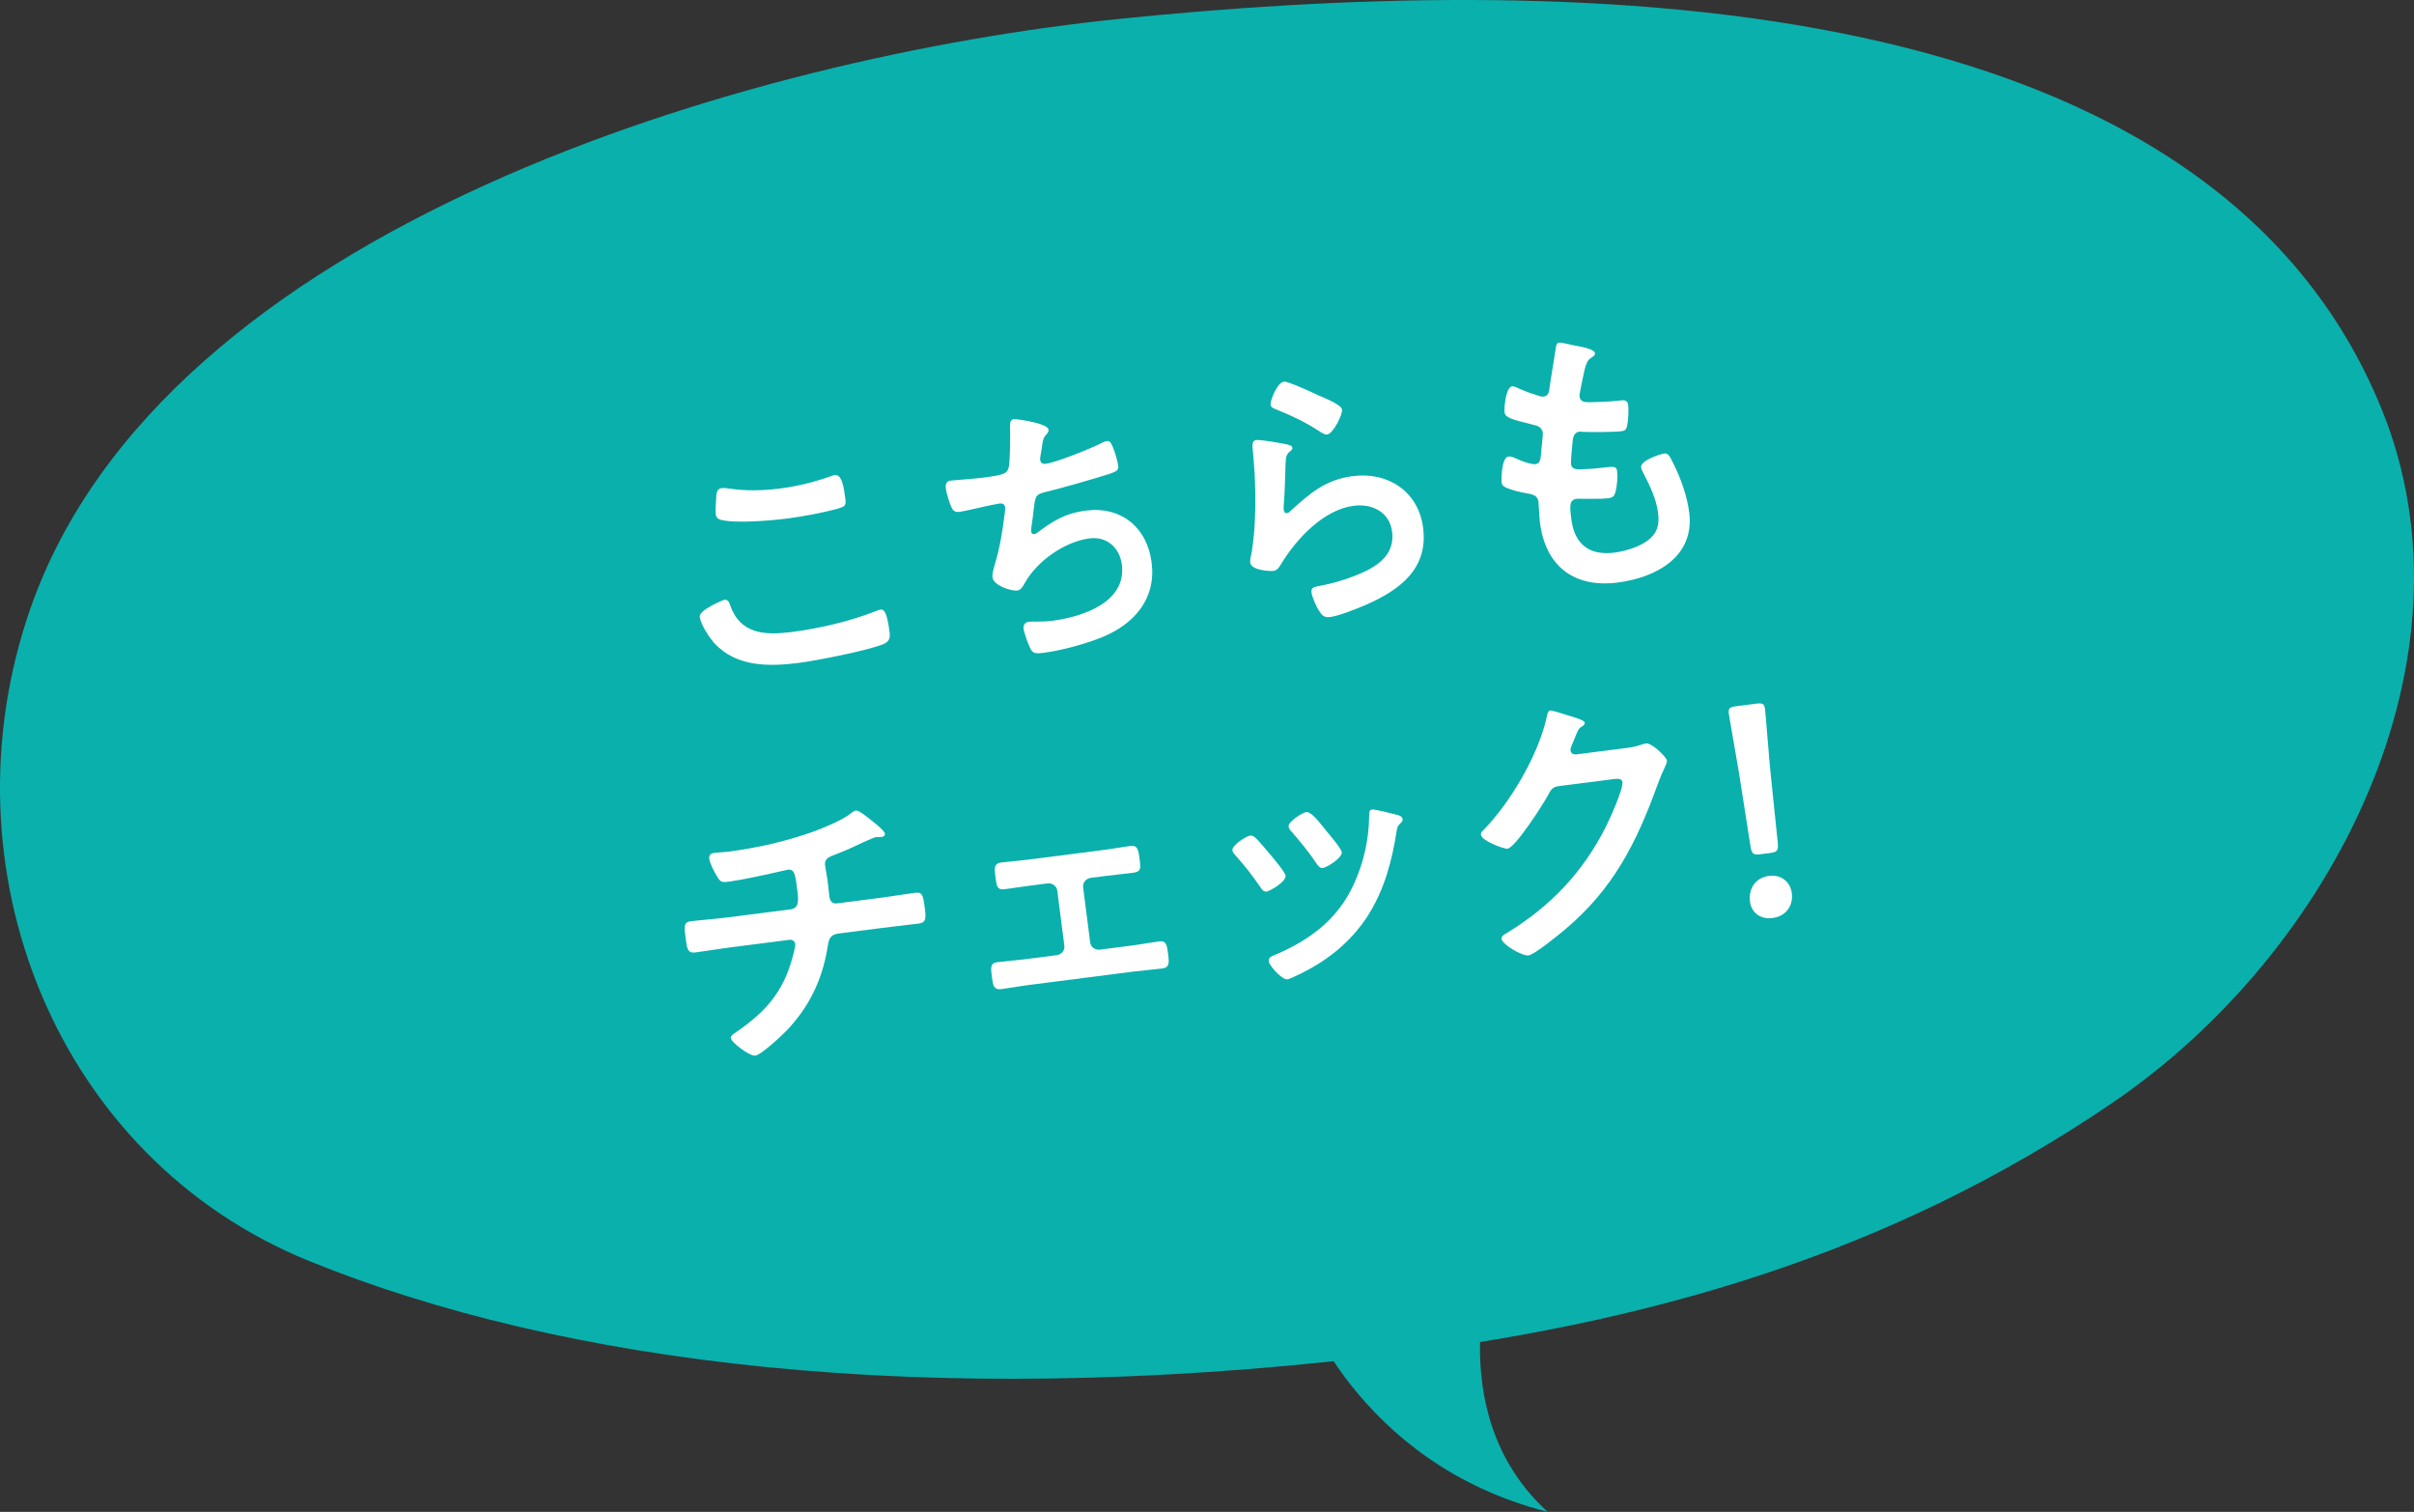
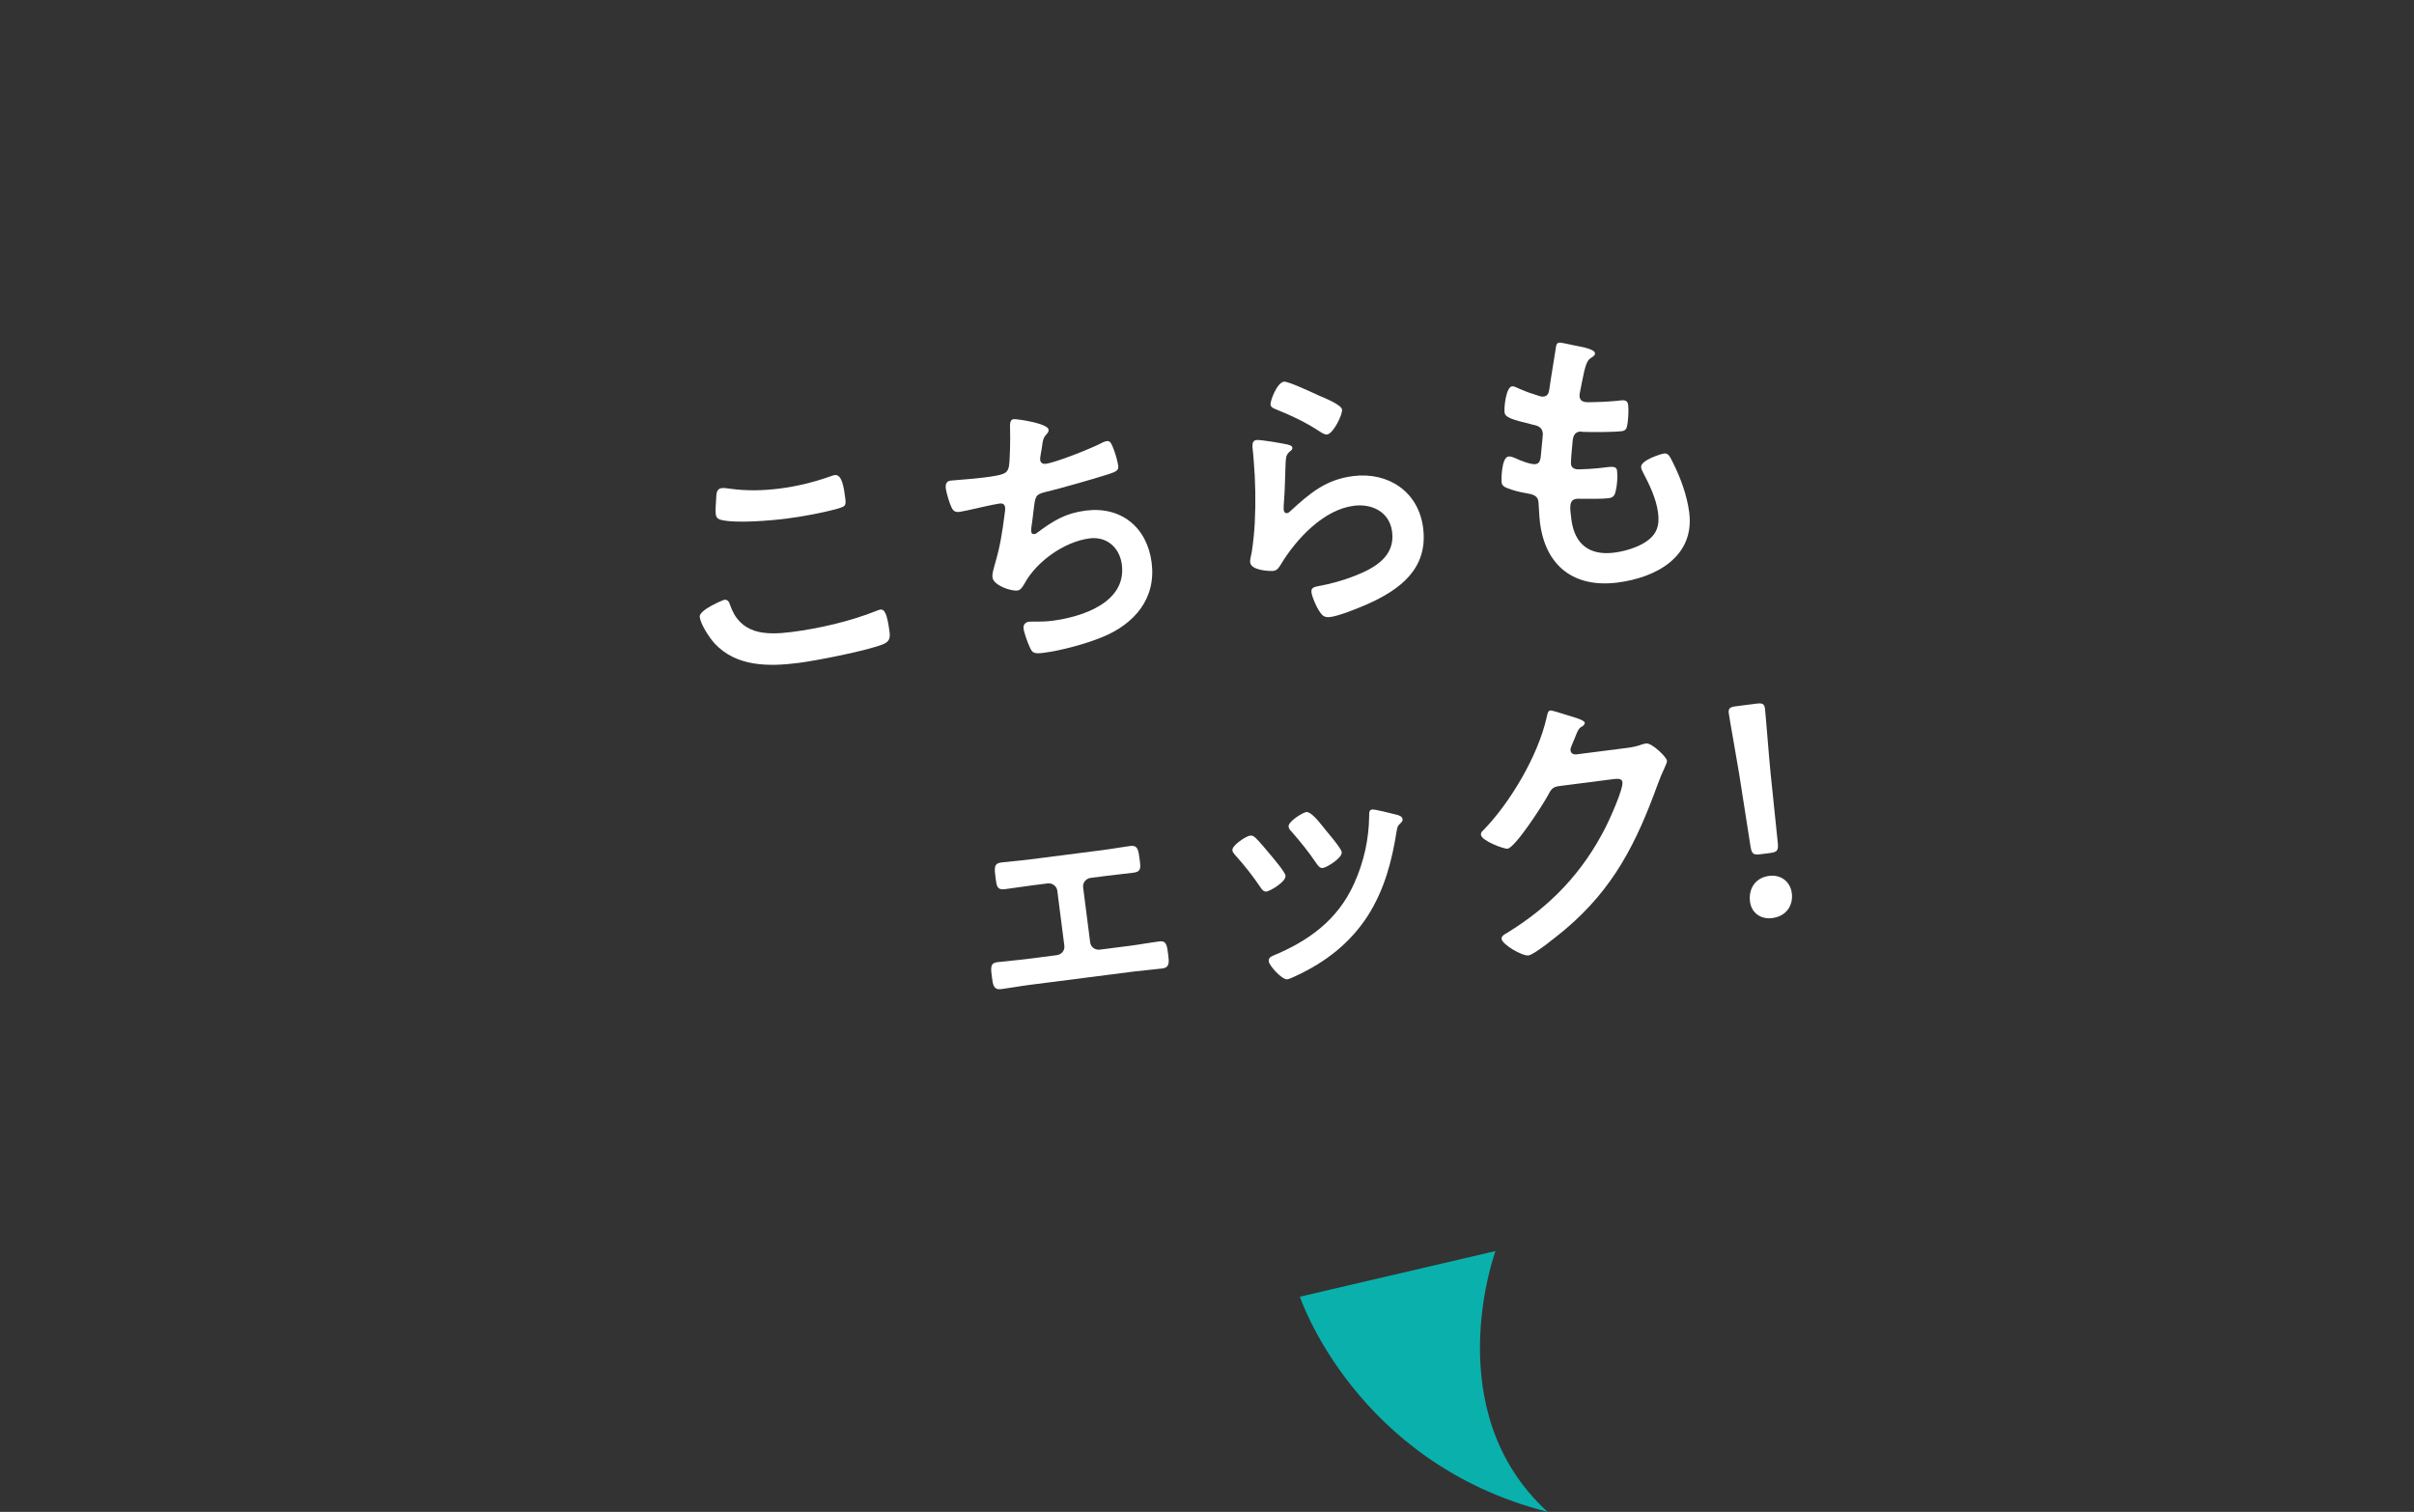
<svg xmlns="http://www.w3.org/2000/svg" viewBox="0 0 241.962 151.554">
  <rect x="0" y="0" width="241.962" height="151.554" fill="#333333" stroke="none" />
-   <path d="m211.719 110.562c22.236-15.142 37.129-44.617 27.005-69.542-17.923-44.122-84.578-43.387-126.408-39.139-37.145 3.773-96.011 20.816-109.304 59.22-8.959 25.883 2.563 54.962 27.932 65.288s61.601 14.869 106.535 9.64c27.674-3.22 52.003-10.327 74.24-25.469z" fill="#0ab0ac" />
  <g fill="#fff">
    <path d="m72.578 60.127c.374-.048.493.2.588.48.995 2.973 3.495 3.091 6.2 2.744 2.762-.354 5.857-1.072 8.444-2.104.111-.044.306-.128.421-.143.433-.056.695.408.935 2.279.07.546-.029.909-.553 1.152-1.467.655-6.802 1.689-8.528 1.911-2.992.383-6.264.422-8.469-1.957-.513-.577-1.38-1.87-1.479-2.647-.092-.72 2.412-1.712 2.441-1.716zm-.797-10.104c.023-.501.015-1.026.561-1.097.23-.029.619.038.856.066 1.639.229 3.301.191 4.969-.022 1.756-.225 3.455-.646 5.135-1.242.082-.04.252-.091.367-.105.719-.092.912 1.198 1.063 2.378.089.691-.047.768-.695.967-1.552.433-3.552.806-5.162 1.013-1.583.202-5.169.516-6.652.12-.274-.082-.44-.235-.48-.553-.044-.345.004-1.11.039-1.524z" />
    <path d="m105.099 43.064c.025.201-.075.331-.205.465-.357.397-.379.692-.452 1.258-.036.18-.042.356-.101.598-.03.209-.105.539-.079.741.029.23.227.409.544.369 1.035-.133 4.345-1.463 5.391-1.978.191-.112.521-.271.752-.302.374-.048.482.349.649.737.174.445.425 1.261.487 1.75.06.46-.246.587-.947.823-1.517.486-4.846 1.439-6.436 1.818-.934.237-.937.441-1.108 1.839-.036.413-.113.949-.204 1.604-.04.151-.038.386-.02.529.022.173.119.247.32.222.114-.015.222-.087.302-.156 1.602-1.198 2.821-1.94 4.836-2.198 3.539-.453 6.15 1.669 6.604 5.208.465 3.625-1.727 6.158-4.95 7.477-1.695.686-4.068 1.34-5.909 1.576-.95.121-1.112-.004-1.362-.586-.199-.413-.562-1.419-.617-1.851-.048-.374.182-.638.527-.682.373-.048 1.263.043 2.356-.098 2.992-.383 7.456-1.832 6.97-5.63-.218-1.697-1.506-2.849-3.232-2.628-2.503.321-5.292 2.287-6.502 4.489-.168.284-.379.691-.725.735-.661.085-2.405-.511-2.508-1.316-.049-.374.141-.953.24-1.317.531-1.793.735-3.165.972-4.979.031-.209.077-.536.052-.737-.037-.288-.258-.407-.516-.374-.173.022-.429.085-.601.107-.658.113-2.869.66-3.444.733-.433.056-.655-.092-.822-.48-.196-.384-.508-1.455-.56-1.857-.096-.748.368-.779.513-.798.402-.051 2.114-.153 3.265-.301 2.043-.262 2.349-.388 2.529-1.025.136-.545.165-3.062.137-3.731.006-.41-.104-1.04.356-1.1.288-.036 3.417.411 3.498 1.044z" />
    <path d="m128.968 44.54c.213.061.54.105.569.336.022.173-.11.277-.217.351-.425.347-.419.608-.461 1.199-.061 1.354-.061 2.728-.179 4.088-.007.176-.031.441-.009.615.022.172.13.334.332.309.144-.019.248-.119.353-.221 1.937-1.77 3.515-3.141 6.249-3.49 3.539-.454 6.574 1.556 7.038 5.181.523 4.085-2.305 6.202-5.652 7.684-.86.373-2.75 1.143-3.643 1.257-.633.081-.838-.156-1.167-.67-.257-.405-.667-1.318-.729-1.808-.059-.46.283-.534.654-.61 1.229-.216 2.584-.594 3.752-1.064 1.977-.779 3.991-1.945 3.678-4.391-.254-1.985-2.001-2.843-3.843-2.607-3.021.387-5.746 3.31-7.269 5.814-.192.316-.382.664-.785.715-.259.033-2.224-.008-2.33-.842-.037-.287.109-.745.158-1.043.142-.955.25-1.935.301-2.905.108-2.119.069-4.25-.112-6.36-.029-.23-.027-.437-.053-.638-.106-.834-.134-1.27.327-1.329.432-.055 2.526.32 3.037.431zm-.278-6.281c.433-.055 2.954 1.143 3.513 1.394.465.203 2.251.91 2.313 1.399.066.518-.888 2.424-1.492 2.502-.316.04-.742-.315-.994-.459-1.211-.78-2.612-1.448-3.938-1.98-.31-.136-.702-.231-.742-.548-.048-.375.65-2.219 1.341-2.308z" />
    <path d="m159.873 35.405c.018.144-.085.244-.219.35-.378.253-.575.308-.845 1.395-.17.724-.308 1.473-.449 2.194-.039.149-.054.269-.035.413.062.489.451.556.861.562.993-.01 1.982-.05 2.964-.146.547-.07.975-.153 1.048.422.056.432.012 1.46-.076 1.91-.063.417-.148.663-.553.714-.834.107-3.114.107-3.967.07-.091-.018-.182-.036-.268-.024-.46.059-.621.401-.688.79-.042.356-.213 2.221-.184 2.451.077.604.686.555 1.093.531.874-.024 1.741-.105 2.604-.216.777-.1.889.091.926.379.074.575.005 1.402-.127 1.976-.088.449-.231.701-.721.764-.661.085-2.04.058-2.741.06-.118-.014-.382-.01-.468.001-.777.1-.685.819-.526 2.057.321 2.503 1.814 3.657 4.317 3.336 1.294-.165 3.236-.765 3.999-1.887.443-.642.467-1.375.371-2.124-.181-1.409-.854-2.785-1.513-4.046-.076-.137-.16-.33-.182-.503-.089-.69 1.992-1.337 2.309-1.378.461-.059.606.391.917.993.745 1.483 1.381 3.245 1.595 4.913.571 4.461-3.344 6.541-7.172 7.031-4.344.557-7.225-1.618-7.785-5.992-.092-.719-.117-1.827-.154-2.114-.081-.633-.593-.743-1.279-.86-.598-.099-1.203-.254-1.785-.473-.339-.132-.588-.246-.636-.62-.022-.174-.026-2.483.693-2.575.259-.033.541.106.757.195.407.211 1.512.626 1.945.57.488-.062.523-.477.589-1.333.017-.324.084-.713.114-1.155.004-.205.057-.475.034-.648-.081-.633-.621-.738-1.042-.831-2.113-.519-2.722-.704-2.788-1.223-.063-.489.143-2.532.747-2.609.201-.026.516.138.702.231.897.382 1.171.463 2.086.756.151.039.241.057.385.038.461-.059.527-.447.573-.775.134-1.011.505-3.135.629-3.999.045-.327.069-.594.356-.63.202-.026.959.169 1.499.275.511.111 2.029.324 2.089.785z" />
-     <path d="m79.287 91.146c.892-.114.726-1.175.618-2.009-.188-1.468-.261-2.043-.951-1.955-.145.019-3.944.943-5.987 1.205-.662.085-.792-.016-1.092-.532-.256-.406-.72-1.283-.782-1.771-.048-.375.164-.549.509-.593.26-.033.899-.056 1.36-.114 2.934-.376 5.861-1.044 8.657-2.045.948-.356 2.922-1.165 3.686-1.817.162-.109.291-.243.464-.265.316-.041 1.037.568 1.297.771.325.25 1.586 1.199 1.631 1.545.025.201-.164.314-.337.336-.057.008-.205-.003-.291.008-.09-.019-.177-.007-.263.004-.316.04-2.188.954-2.659 1.159-.582.25-1.193.506-1.779.726-.416.17-.736.417-.673.906.069.546.193 1.057.26 1.573.07.548.108 1.069.175 1.587.055.433.271.755.761.692l4.086-.523c1.323-.169 2.668-.4 3.761-.54.72-.093.796.278.958 1.544.141 1.093.099 1.449-.62 1.541-1.237.158-2.479.289-3.716.447l-4.315.553c-.921.118-.994.684-1.104 1.428-.545 3.287-1.868 5.972-4.138 8.339-.492.501-2.5 2.396-3.104 2.475-.547.069-2.39-1.304-2.448-1.764-.033-.259.322-.451.591-.632 2.849-1.973 4.615-3.925 5.555-7.319.082-.274.342-1.215.309-1.473-.036-.288-.293-.46-.581-.423l-5.84.748c-1.295.166-2.64.396-3.589.518-.776.1-.843-.418-.961-1.34-.155-1.208-.247-1.693.501-1.789.776-.1 2.428-.223 3.666-.381l6.388-.818z" />
    <path d="m110.542 85.212c.979-.125 2.006-.316 2.726-.408.777-.1.836.361.973 1.426.104.806.118 1.155-.63 1.251-.92.118-1.845.206-2.737.32l-1.554.199c-.46.06-.815.484-.756.944l.707 5.524c.06.461.481.787.971.725l3.08-.395c.949-.121 1.919-.306 2.897-.431.719-.092.76.46.874 1.351.096.749.135 1.27-.585 1.362-.949.121-1.906.186-2.855.307l-10.474 1.342c-.95.122-1.892.301-2.841.423-.748.096-.818-.451-.91-1.171-.114-.891-.214-1.436.506-1.527.949-.121 1.964-.191 2.914-.313l3.078-.395c.489-.062.815-.484.756-.945l-.708-5.524c-.059-.46-.51-.782-.97-.724l-1.554.199c-.892.114-1.809.262-2.729.38-.748.096-.824-.275-.924-1.053-.14-1.094-.195-1.525.581-1.625.777-.099 1.676-.154 2.74-.291l7.424-.951z" />
    <path d="m125.818 83.958c.364.334 1.159 1.284 1.506 1.707.311.37 1.48 1.741 1.527 2.115.078.604-1.556 1.544-1.901 1.589-.288.037-.465-.204-.609-.42-.759-1.13-1.597-2.192-2.518-3.216-.104-.132-.271-.287-.297-.488-.065-.518 1.396-1.436 1.77-1.483.229-.03.359.07.522.196zm14.184-2.285c.24.057.547.165.584.452.025.201-.161.343-.29.477-.208.201-.226.292-.296.651-.484 3.074-1.231 5.918-2.911 8.561-1.783 2.744-4.231 4.638-7.185 6.008-.194.085-.661.319-.862.345-.547.07-1.814-1.375-1.865-1.777-.041-.316.117-.454.394-.578 3.582-1.482 6.502-3.581 8.142-7.213.982-2.144 1.502-4.49 1.523-6.833-.004-.263-.017-.583.3-.623.259-.033 2.103.433 2.467.531zm-7.112 1.555c.311.37 1.549 1.819 1.597 2.193.074.575-1.499 1.538-1.901 1.59-.288.036-.501-.259-.646-.475-.759-1.13-1.558-2.11-2.449-3.137-.134-.128-.303-.312-.333-.543-.062-.489 1.399-1.406 1.773-1.454.402-.052 1.054.685 1.645 1.427l.314.398z" />
    <path d="m163.086 74.972c.519-.066.946-.149 1.59-.379.086-.011.197-.055.312-.069.575-.074 2.045 1.347 2.093 1.721.019.145-.071.36-.254.765-.188.374-.411.9-.693 1.668-2.119 5.826-4.401 10.389-9.257 14.49-.58.484-3.067 2.528-3.673 2.605-.633.082-2.625-1.097-2.695-1.644-.037-.288.289-.475.509-.591 4.366-2.665 7.616-6.064 9.927-10.63.396-.782 1.767-3.794 1.675-4.513-.048-.375-.514-.345-.915-.293l-5.467.7c-.662.085-.797.395-1.105.96-.448.848-3.252 5.213-4.029 5.312-.345.044-2.585-.779-2.662-1.384-.026-.201.074-.331.208-.437 2.715-2.775 5.503-7.489 6.361-11.284.078-.303.113-.717.373-.75.143-.019.965.229 1.605.438.277.11 1.814.469 1.854.785.019.144-.109.278-.217.35-.385.196-.452.351-.827 1.305-.086.246-.416.873-.386 1.104.04.316.26.435.552.425l5.121-.655z" />
    <path d="m176.465 85.629c-.719.093-.881-.034-1.001-.749l-1.135-7.254c-.278-1.719-.974-5.549-1.048-6.124-.062-.489.095-.626.729-.707l2.014-.258c.634-.081.82.011.883.5.074.575.367 4.458.553 6.363l.737 7.13c.063.722-.062.885-.781.978l-.95.121zm3.133 3.897c.151 1.18-.494 2.314-1.962 2.503-1.15.147-2.085-.523-2.229-1.645-.162-1.267.511-2.404 1.921-2.585 1.15-.147 2.118.547 2.27 1.727z" />
  </g>
  <path d="m130.29 129.985s5.556 16.667 24.836 21.568c-11.111-10.131-5.229-26.144-5.229-26.144l-19.608 4.575z" fill="#0ab0ac" />
</svg>